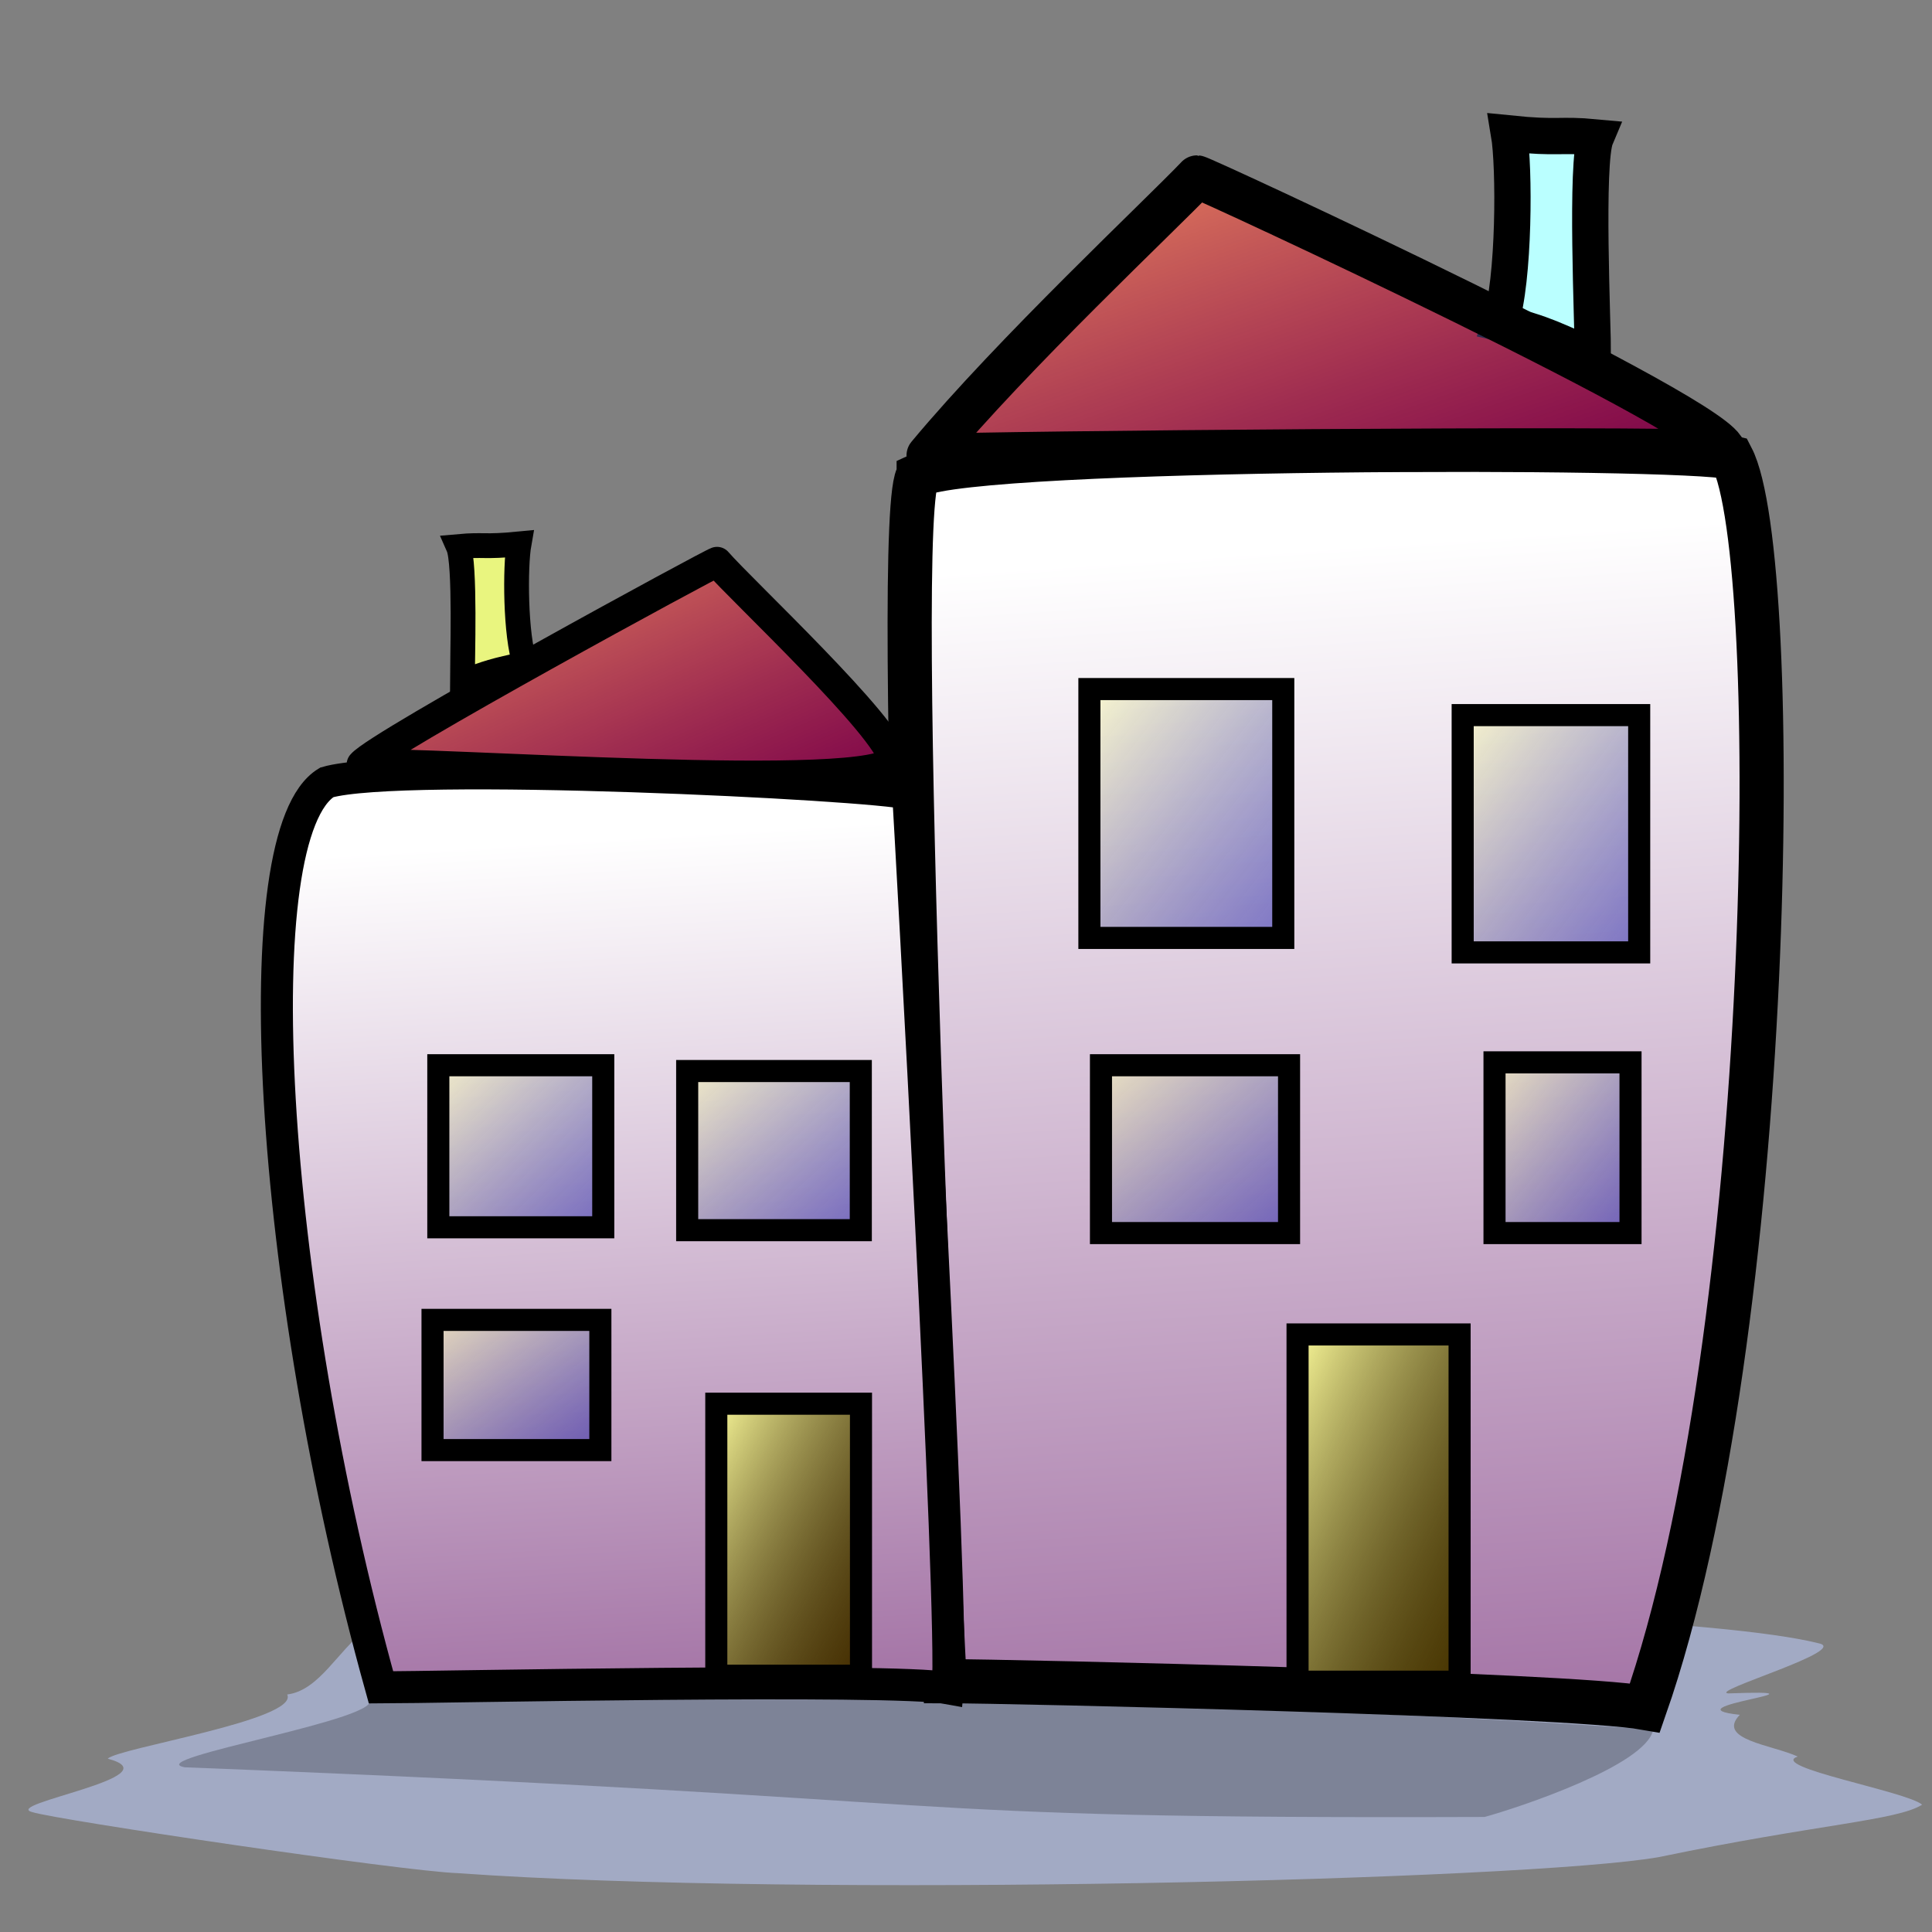
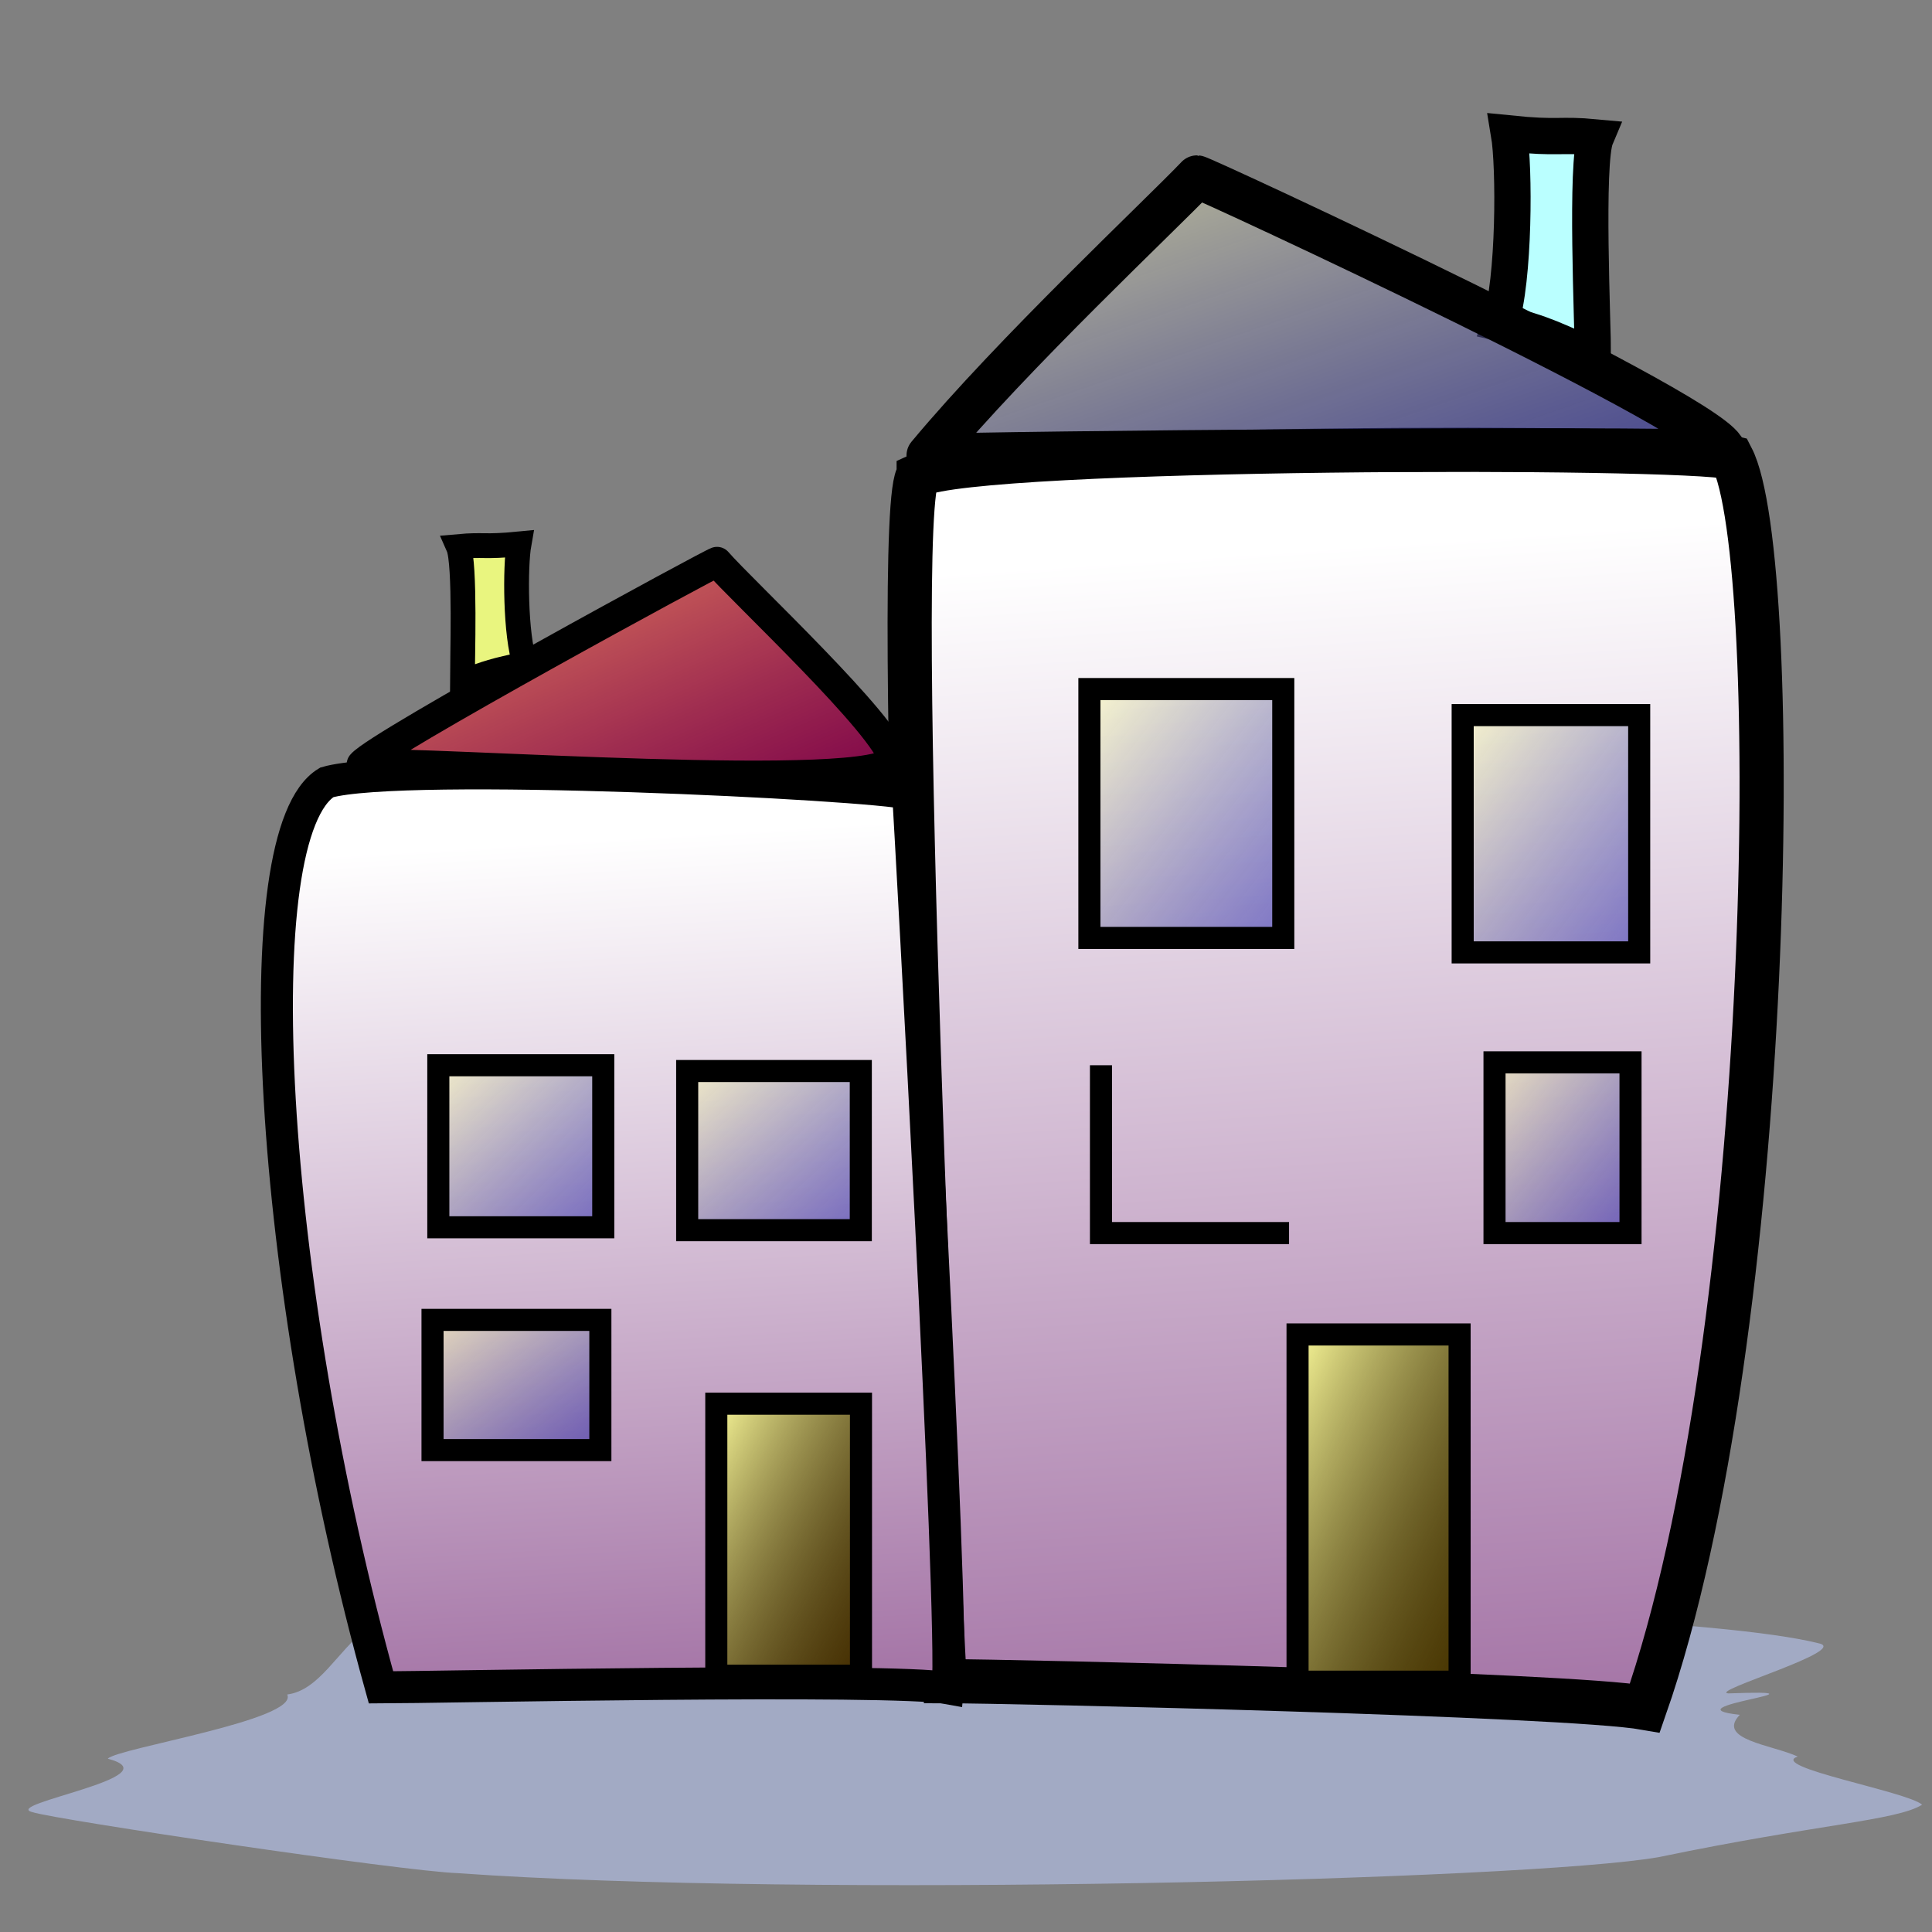
<svg xmlns="http://www.w3.org/2000/svg" xmlns:xlink="http://www.w3.org/1999/xlink" width="437.5" height="437.5">
  <rect width="100%" height="100%" fill="#808080" stroke="none" />
  <defs>
    <linearGradient id="linearGradient60">
      <stop stop-color="#ffffaf" stop-opacity="0.541" offset="0" id="stop61" />
      <stop stop-color="#0000a2" stop-opacity="0.447" offset="1" id="stop62" />
    </linearGradient>
    <linearGradient id="linearGradient57">
      <stop stop-color="#ffff9f" stop-opacity="0.961" offset="0" id="stop58" />
      <stop stop-color="#000000" stop-opacity="0.459" offset="1" id="stop59" />
    </linearGradient>
    <linearGradient id="linearGradient129">
      <stop stop-color="#ffffff" offset="0" id="stop130" />
      <stop stop-color="#955d97" offset="1" id="stop131" />
    </linearGradient>
    <linearGradient y2="1" y1="0" xlink:href="#linearGradient60" x2="1" x1="0" id="linearGradient132" />
    <linearGradient y2="1" y1="0" xlink:href="#linearGradient60" x2="1" x1="0" id="linearGradient142" />
    <linearGradient y2="1" y1="0" xlink:href="#linearGradient60" x2="1" x1="0" id="linearGradient48" />
    <linearGradient y2="1" y1="0" xlink:href="#linearGradient60" x2="1" x1="0" id="linearGradient49" />
    <linearGradient y2="1" y1="0" xlink:href="#linearGradient60" x2="1" x1="0" id="linearGradient50" />
    <linearGradient y2="1" y1="0" xlink:href="#linearGradient60" x2="1" x1="0" id="linearGradient53" />
    <linearGradient y2="1" y1="0" xlink:href="#linearGradient60" x2="1" x1="0" id="linearGradient54" />
    <linearGradient y2="1.166" y1="0.08" xlink:href="#linearGradient129" x2="0.572" x1="0.521" id="linearGradient158" />
    <linearGradient y2="1.166" y1="0.08" xlink:href="#linearGradient129" x2="0.572" x1="0.521" id="linearGradient159" />
    <linearGradient y2="1" y1="0" xlink:href="#linearGradient57" x2="1" x1="0" id="linearGradient161" />
    <linearGradient y2="1" y1="0" xlink:href="#linearGradient57" x2="1" x1="0" id="linearGradient163" />
    <linearGradient y2="1" y1="0" xlink:href="#linearGradient60" x2="1" x1="0" id="linearGradient165" />
    <linearGradient y2="1" y1="0" xlink:href="#linearGradient60" x2="1" x1="0" id="linearGradient168" />
  </defs>
  <g display="inline">
    <title>Layer 1</title>
    <path fill="#a2aac4" fill-rule="evenodd" id="path19" d="m65.038,383.714c2.765,5.761 -38.461,12.135 -40.627,14.537c15.308,4.077 -24.446,10.288 -17.037,12.115c5.26,1.702 83.471,13.357 96.325,13.81c78.711,5.614 242.051,1.601 271.938,-3.634c35.815,-7.454 53.926,-8.263 59.627,-11.872c-3.375,-2.993 -35.034,-8.578 -28.175,-10.903c-5.715,-2.641 -18.553,-3.821 -13.106,-9.449c-17.264,-1.824 24.149,-5.826 -2.621,-4.846c-4.616,-0.427 28.255,-9.934 20.313,-11.388c-42.088,-10.446 -285.467,-11.629 -328.945,-2.907c-6.202,4.56 -10.446,13.644 -17.692,14.537z" />
-     <path fill="black" fill-opacity="0.227" fill-rule="evenodd" id="path20" d="m83.383,384.621c5.603,4.402 -52.044,13.663 -41.531,15.582c189.584,7.418 150.069,11.744 294.333,11.248c7.627,-2.089 36.541,-11.66 38.172,-19.721c-45.732,-3.711 -194.505,-9.863 -290.974,-7.11z" />
    <path fill="url(#linearGradient158)" fill-rule="evenodd" stroke="#000000" stroke-width="10" id="path132" d="m208.032,107.548c-6.553,5.242 4.666,252.838 5.897,273.151c15.176,0 140.862,2.937 158.554,6.038c29.659,-84.939 31.421,-260.503 19.679,-283.121c-11.46,-2.874 -170.369,-2.646 -184.13,3.931z" />
-     <path fill="#dd0000" fill-rule="evenodd" stroke-width="9.663" id="path133" d="m270.31,40.055c1.021,0 123.979,54.798 120.542,60.941c-20.984,-1.122 -161.616,-1.311 -175.612,-0.655c19.42,-22.762 46.844,-51.839 55.07,-60.286z" />
    <path fill="#baffff" fill-rule="evenodd" stroke="#000000" stroke-width="8.219" id="path134" d="m339.742,73.159c3.226,-9.737 3.236,-35.408 1.966,-42.932c11.578,1.182 11.139,0.089 19.657,0.885c-2.353,5.562 -0.655,42.637 -0.655,49.571c-8.159,-3.298 -10.964,-5.312 -20.968,-7.524z" />
    <path fill="url(#linearGradient159)" fill-rule="evenodd" stroke="#000000" stroke-width="7.255" id="path135" d="m74.003,177.165c-19.003,11.485 -13.485,112.33 12.276,204.941c10.611,0 115.973,-2.171 128.344,0.163c1.495,-16.09 -8.482,-194.888 -8.967,-202.556c-8.013,-2.163 -114.636,-7.485 -131.653,-2.548z" />
    <path fill="#dd0000" fill-rule="evenodd" stroke-width="6.849" id="path136" d="m163.329,126.304c-0.681,0 -76.625,41.245 -80.453,45.869c14.006,-0.844 110.361,0.324 119.702,0.817c-1.822,-11.235 -33.759,-40.329 -39.249,-46.687z" />
    <path fill="#e9f57f" fill-rule="evenodd" stroke="#000000" stroke-width="5.614" id="path137" d="m118.904,150.348c-2.256,-6.499 -2.263,-22.155 -1.375,-27.177c-8.096,0.789 -7.789,0.059 -13.744,0.591c1.645,3.712 0.916,26.094 0.916,30.722c5.705,-2.201 7.208,-2.659 14.203,-4.136z" />
    <path fill="#7f5400" fill-rule="evenodd" stroke-width="5" id="path149" d="m160.852,318.545l0,61.596l32.763,0l0,-61.596l-32.763,0z" />
    <path fill="url(#linearGradient132)" fill-rule="evenodd" stroke="#000000" stroke-width="5" id="path150" d="m97.946,298.887l0,29.487l38.006,0l0,-29.487l-38.006,0z" />
    <path fill="url(#linearGradient142)" fill-rule="evenodd" stroke="#000000" stroke-width="5" id="path151" d="m155.611,242.534l0,36.04l39.316,0l0,-36.04l-39.316,0z" />
    <path fill="url(#linearGradient48)" fill-rule="evenodd" stroke="#000000" stroke-width="5" id="path152" d="m99.257,241.223l0,36.696l37.35,0l0,-36.696l-37.35,0z" />
    <path fill="url(#linearGradient54)" fill-rule="evenodd" stroke="#000000" stroke-width="5" id="path153" d="m246.693,156.038l0,56.354l43.903,0l0,-56.354l-43.903,0z" />
-     <path fill="url(#linearGradient53)" fill-rule="evenodd" stroke="#000000" stroke-width="5" id="path154" d="m249.314,241.223l0,38.006l42.593,0l0,-38.006l-42.593,0z" />
+     <path fill="url(#linearGradient53)" fill-rule="evenodd" stroke="#000000" stroke-width="5" id="path154" d="m249.314,241.223l0,38.006l42.593,0l-42.593,0z" />
    <path fill="url(#linearGradient50)" fill-rule="evenodd" stroke="#000000" stroke-width="5" id="path155" d="m338.431,240.568l0,38.661l30.798,0l0,-38.661l-30.798,0z" />
    <path fill="#856100" fill-rule="evenodd" stroke-width="5" id="path156" d="m295.182,301.508l0,78.632l36.695,0l0,-78.632l-36.695,0z" />
    <path fill="url(#linearGradient49)" fill-rule="evenodd" stroke="#000000" stroke-width="5" id="path157" d="m331.223,161.936l0,53.732l39.972,0l0,-53.732l-39.972,0z" />
    <path fill="url(#linearGradient161)" fill-rule="evenodd" stroke="#000000" stroke-width="5" id="path160" d="m162.206,317.868l0,61.596l32.763,0l0,-61.596l-32.763,0z" />
    <path fill="url(#linearGradient163)" fill-rule="evenodd" stroke="#000000" stroke-width="5" id="path162" d="m293.829,302.185l0,78.632l36.695,0l0,-78.632l-36.695,0z" />
    <path fill="url(#linearGradient165)" fill-rule="evenodd" stroke="#000000" stroke-width="9.75" stroke-linejoin="round" id="path164" d="m271.061,40.056c1.017,0 120.275,55.322 119.437,62.252c-20.906,-1.146 -166.402,0.17 -180.345,0.84c19.348,-23.252 52.713,-54.464 60.908,-63.092z" />
    <path fill="url(#linearGradient168)" fill-rule="evenodd" stroke="#000000" stroke-width="6.85" stroke-linejoin="round" id="path167" d="m162.372,127.261c-0.681,0 -76.625,41.245 -80.453,45.869c14.006,-0.844 117.568,6.877 120.357,-1.148c-1.167,-7.303 -34.414,-38.364 -39.904,-44.722z" />
  </g>
</svg>